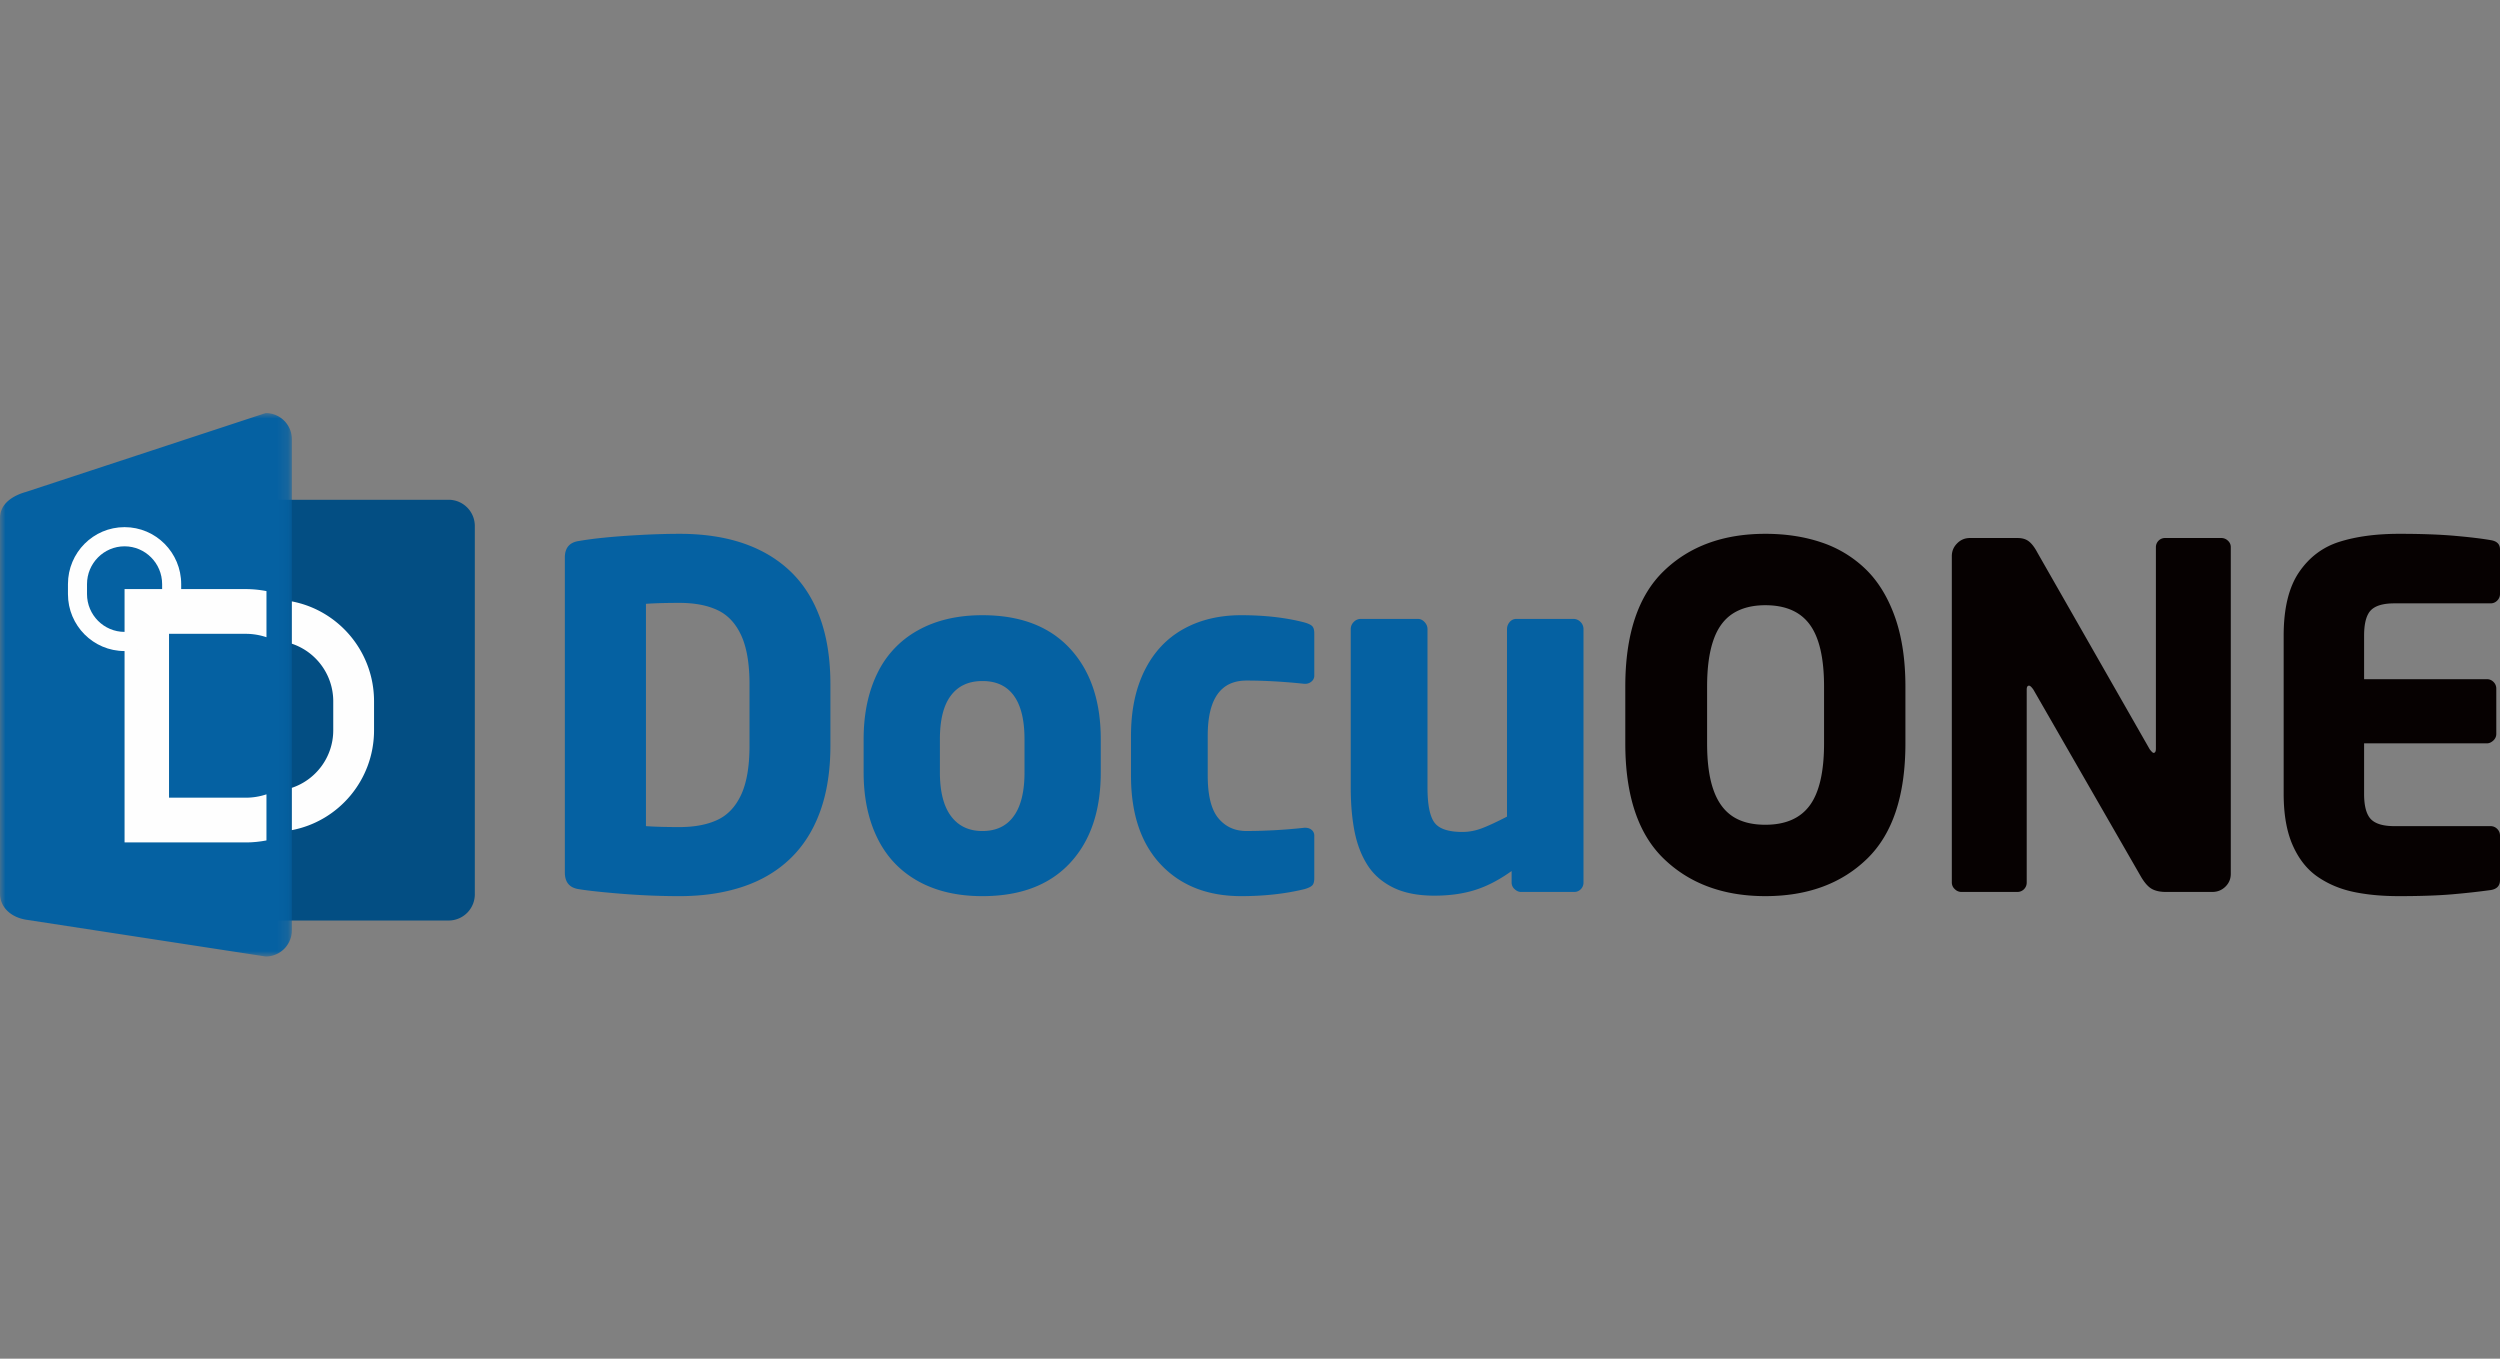
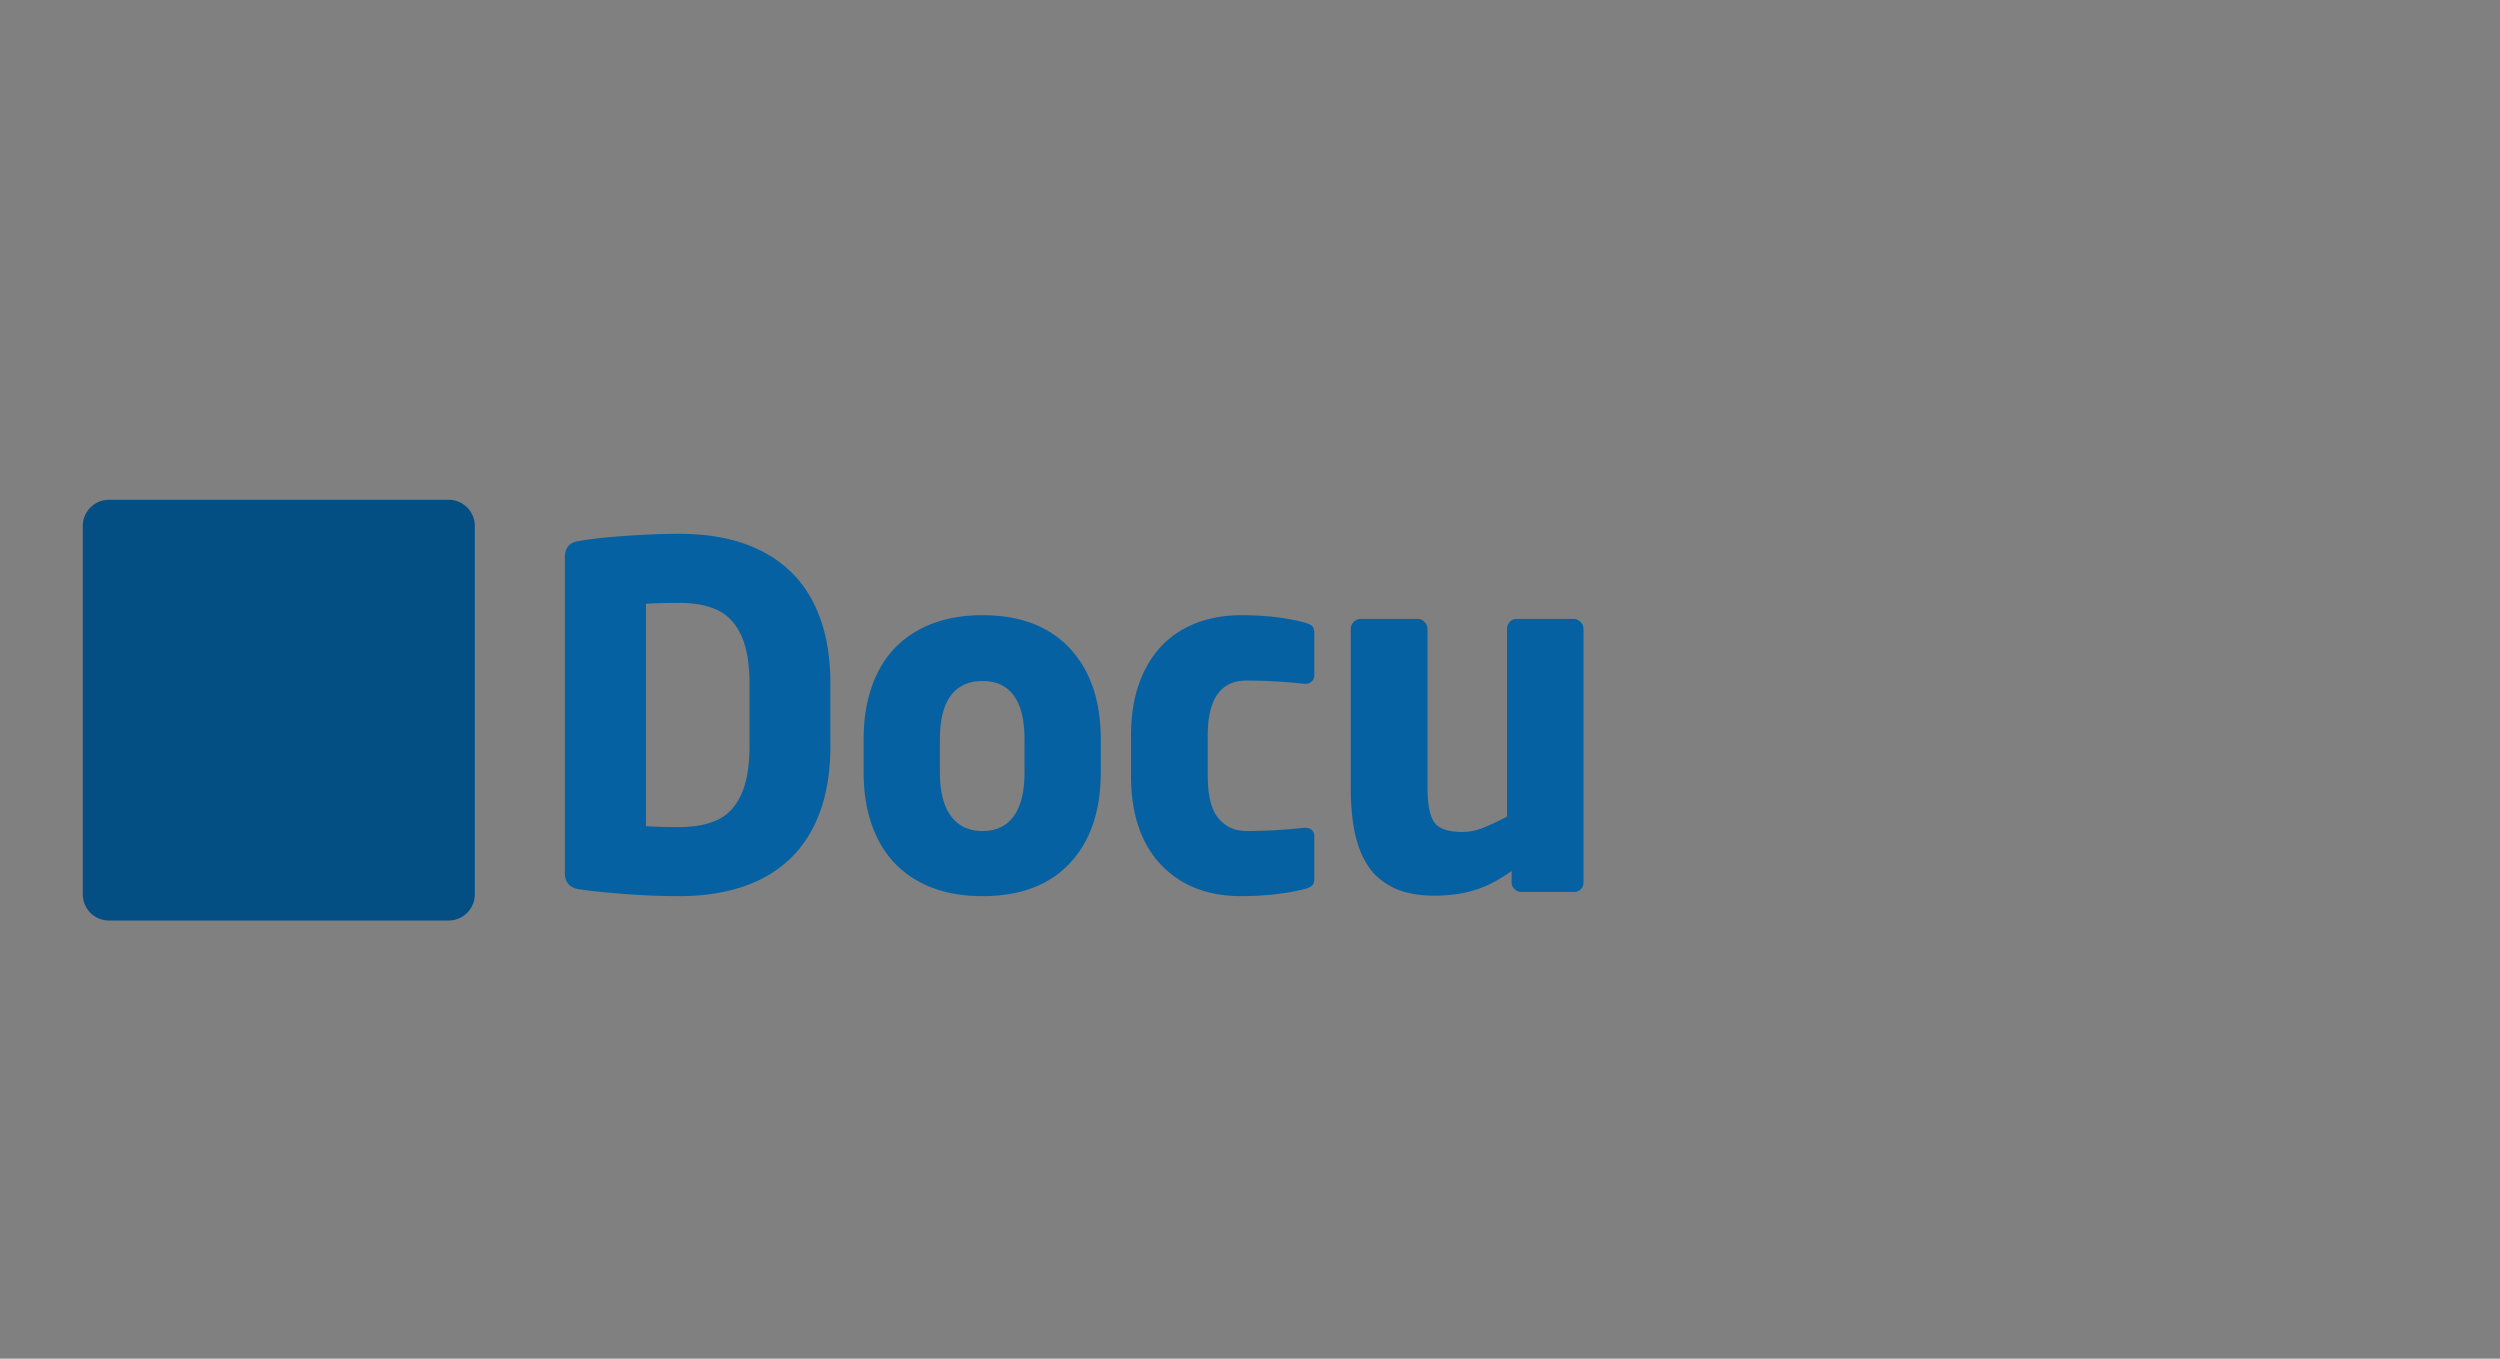
<svg xmlns="http://www.w3.org/2000/svg" xmlns:xlink="http://www.w3.org/1999/xlink" width="230" height="125">
  <rect width="100%" height="100%" fill="#808080" stroke="none" />
  <defs>
-     <path id="a" d="M0 0h26.85v50H0z" />
-   </defs>
+     </defs>
  <g fill="none" fill-rule="evenodd">
    <path d="M68.955 68.602v-5.648c0-1.898-.256-3.399-.766-4.504-.51-1.105-1.237-1.88-2.18-2.32-.942-.444-2.107-.665-3.498-.665-1.262 0-2.288.03-3.083.086v20.453c.795.057 1.821.087 3.083.087 1.391 0 2.556-.222 3.499-.665.942-.44 1.669-1.215 2.18-2.32.51-1.106.765-2.607.765-4.504zm7.442 0c0 2.297-.315 4.316-.946 6.054-.631 1.74-1.549 3.189-2.755 4.343-1.203 1.156-2.668 2.019-4.39 2.59-1.722.57-3.654.856-5.795.856-1.73 0-3.486-.071-5.273-.214-1.786-.143-3.118-.286-3.996-.43-.852-.127-1.276-.64-1.276-1.538V51.294c0-.885.424-1.391 1.276-1.52a31.502 31.502 0 0 1 2.232-.298c.948-.1 2.086-.187 3.412-.257a66.746 66.746 0 0 1 3.625-.108c2.197 0 4.147.288 5.848.866 1.702.579 3.151 1.437 4.35 2.58 1.197 1.14 2.11 2.577 2.742 4.31.63 1.734.946 3.762.946 6.087v5.648zM94.254 71.062v-3.059c0-1.768-.327-3.102-.978-4-.652-.9-1.617-1.348-2.892-1.348-1.263 0-2.229.444-2.903 1.336-.674.892-1.01 2.229-1.01 4.012v3.06c0 1.767.34 3.11 1.022 4.021.68.913 1.644 1.37 2.89 1.37 1.263 0 2.223-.457 2.881-1.37.66-.911.99-2.254.99-4.022zm7.016 0c0 3.538-.945 6.319-2.838 8.346-1.893 2.024-4.575 3.037-8.048 3.037-2.297 0-4.27-.46-5.922-1.38-1.651-.92-2.9-2.24-3.742-3.958-.845-1.72-1.266-3.734-1.266-6.045v-3.059c0-2.31.42-4.325 1.255-6.044a8.904 8.904 0 0 1 3.742-3.969c1.66-.927 3.636-1.391 5.933-1.391 3.473 0 6.155 1.02 8.048 3.06 1.893 2.04 2.838 4.822 2.838 8.344v3.06zM120.914 80.797c0 .314-.064.535-.19.663-.13.129-.37.243-.723.343-1.76.427-3.694.642-5.807.642-3.103 0-5.57-.97-7.4-2.91-1.827-1.94-2.742-4.665-2.742-8.173v-3.68c0-2.311.415-4.304 1.244-5.98.83-1.676 2.009-2.946 3.54-3.808 1.53-.862 3.317-1.295 5.358-1.295 2.17 0 4.104.221 5.807.664.352.1.594.214.722.341.127.13.191.35.191.664v3.895a.673.673 0 0 1-.255.535.868.868 0 0 1-.575.213h-.083c-1.886-.2-3.658-.3-5.318-.3-2.38 0-3.572 1.69-3.572 5.07v3.681c0 1.825.327 3.13.98 3.916.65.784 1.515 1.176 2.592 1.176a50.399 50.399 0 0 0 5.318-.3h.083c.242 0 .44.069.596.204a.66.66 0 0 1 .234.523v3.916zM145.681 81.182a.842.842 0 0 1-.255.631.827.827 0 0 1-.594.247h-4.891c-.212 0-.41-.086-.596-.258a.81.81 0 0 1-.277-.62v-1.048c-1.133.813-2.253 1.395-3.36 1.744-1.104.349-2.353.523-3.741.523-1.518 0-2.782-.248-3.797-.748-1.013-.5-1.8-1.188-2.358-2.064-.561-.878-.957-1.909-1.193-3.093-.233-1.183-.35-2.532-.35-4.043v-14.57c0-.256.093-.478.276-.664a.881.881 0 0 1 .64-.278h5.272c.226 0 .429.098.606.29.177.192.267.41.267.652v14.57c0 1.57.212 2.642.637 3.22.426.578 1.283.866 2.573.866.596 0 1.186-.11 1.774-.33.588-.222 1.366-.583 2.33-1.08V57.882c0-.243.082-.46.243-.652a.79.79 0 0 1 .63-.29h5.25c.24 0 .455.094.64.278a.915.915 0 0 1 .274.664v23.3z" fill="#0561A2" />
-     <path d="M167.813 68.388v-5.22c0-2.61-.437-4.51-1.31-5.702-.87-1.192-2.235-1.786-4.092-1.786-1.203 0-2.207.26-3.009.78-.8.522-1.393 1.337-1.774 2.45-.384 1.113-.575 2.532-.575 4.257v5.221c0 1.74.19 3.16.575 4.257.381 1.1.964 1.913 1.743 2.44.779.527 1.794.792 3.04.792 1.857 0 3.222-.596 4.093-1.788.872-1.19 1.309-3.09 1.309-5.7zm7.485 0c0 4.808-1.18 8.351-3.541 10.632-2.36 2.284-5.475 3.424-9.346 3.424-3.84 0-6.95-1.14-9.324-3.424-2.374-2.28-3.56-5.824-3.56-10.632v-5.22c0-4.807 1.18-8.352 3.539-10.633 2.36-2.283 5.475-3.424 9.345-3.424 1.886 0 3.608.264 5.168.792a10.695 10.695 0 0 1 4.061 2.46c1.147 1.113 2.043 2.575 2.69 4.386.645 1.812.968 3.95.968 6.418v5.221zM205.232 80.39c0 .471-.167.867-.5 1.188-.333.322-.733.48-1.2.48h-4.276c-.508 0-.93-.088-1.264-.266-.333-.178-.662-.539-.99-1.08l-9.93-17.266c-.169-.243-.303-.365-.403-.365-.142 0-.212.122-.212.365v17.737a.856.856 0 0 1-.873.876h-5.146a.852.852 0 0 1-.594-.257.81.81 0 0 1-.276-.62V51.166c0-.456.161-.848.489-1.176.325-.329.714-.492 1.168-.492h4.402c.425 0 .774.106 1.042.32.27.213.532.564.787 1.048l10.312 18.059c.172.227.29.34.362.34.14 0 .213-.127.213-.384V50.33a.838.838 0 0 1 .873-.833h5.144a.87.87 0 0 1 .607.245c.178.165.265.361.265.588v30.06zM230 80.968c0 .527-.29.835-.873.92a71.386 71.386 0 0 1-3.486.385c-1.29.114-2.941.171-4.954.171-1.56 0-2.956-.131-4.19-.396-1.232-.263-2.33-.731-3.295-1.401-.964-.67-1.722-1.633-2.275-2.887-.553-1.256-.83-2.832-.83-4.73V58.484c0-2.511.471-4.457 1.414-5.84.943-1.384 2.188-2.32 3.732-2.803 1.545-.486 3.374-.73 5.485-.73 2.014 0 3.711.061 5.094.183 1.383.121 2.483.253 3.305.396.583.086.873.37.873.856v4.086a.846.846 0 0 1-.255.62.836.836 0 0 1-.618.257h-8.845c-1.034 0-1.757.215-2.168.642-.41.428-.617 1.206-.617 2.333v4h11.291c.24 0 .447.086.616.256a.85.85 0 0 1 .255.622v4.149c0 .243-.091.45-.276.621-.184.17-.382.257-.595.257h-11.291v4.643c0 1.113.206 1.887.617 2.322.411.433 1.134.65 2.168.65h8.845c.242 0 .446.087.618.258.17.172.255.378.255.62v4.087z" fill="#060101" />
    <path d="M43.683 82.27a2.411 2.411 0 0 1-2.403 2.418H10.019a2.412 2.412 0 0 1-2.404-2.418V48.4a2.413 2.413 0 0 1 2.404-2.421h31.26a2.412 2.412 0 0 1 2.404 2.42v33.87z" fill="#034E83" />
    <g transform="translate(0 38)">
      <mask id="b" fill="#fff">
        <use xlink:href="#a" />
      </mask>
-       <path d="M26.85 47.582A2.411 2.411 0 0 1 24.448 50L2.402 46.614C1.075 46.4 0 45.532 0 44.195V9.672C0 8.335 1.169 7.6 2.402 7.253L24.447 0a2.411 2.411 0 0 1 2.404 2.418v45.164z" fill="#0561A2" mask="url(#b)" />
    </g>
-     <path d="M26.85 55.329v3.892a5.588 5.588 0 0 1 3.809 5.3v2.663c0 2.466-1.6 4.56-3.808 5.296v3.892c4.304-.82 7.561-4.62 7.561-9.188v-2.663c0-4.57-3.257-8.37-7.561-9.192M22.619 73.387H15.55V58.312h7.065c.662 0 1.301.114 1.9.312v-4.242a10.13 10.13 0 0 0-1.9-.186H11.46v23.307h11.159c.649 0 1.28-.067 1.895-.184v-4.241a6.013 6.013 0 0 1-1.895.31" fill="#FEFEFE" />
-     <path d="M11.46 48.497c-2.877 0-5.208 2.346-5.208 5.24v.92c0 2.895 2.331 5.24 5.208 5.24 2.877 0 5.209-2.345 5.209-5.24v-.92c0-2.894-2.332-5.24-5.209-5.24m0 1.764c1.905 0 3.456 1.56 3.456 3.477v.92c0 1.916-1.55 3.476-3.456 3.476-1.905 0-3.455-1.56-3.455-3.477v-.92c0-1.916 1.55-3.476 3.455-3.476" fill="#FEFEFE" />
  </g>
</svg>